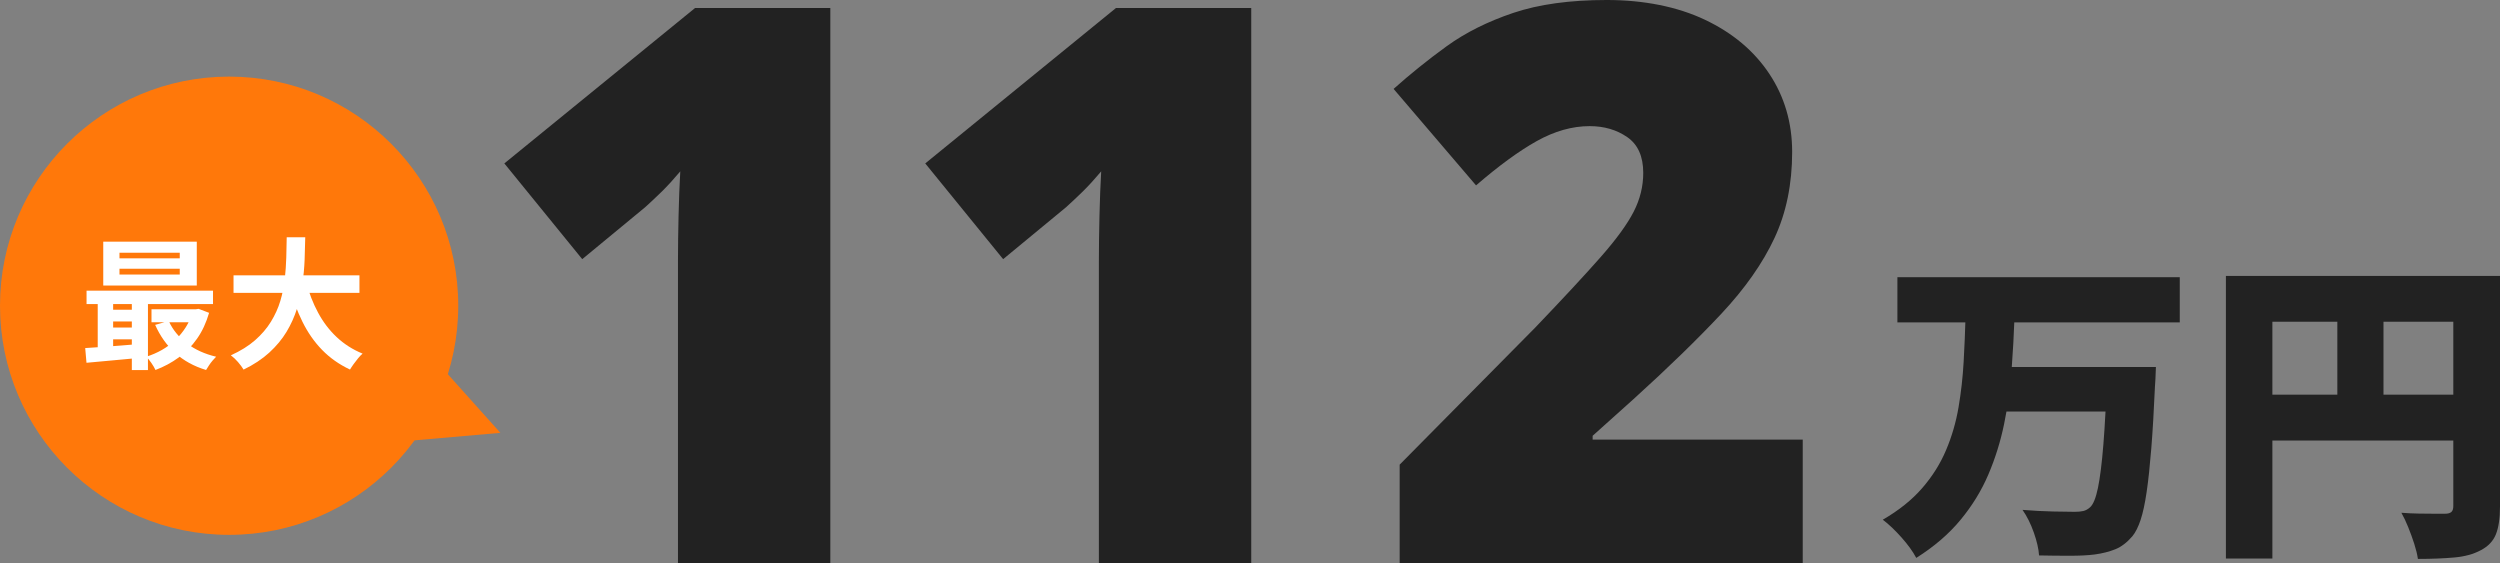
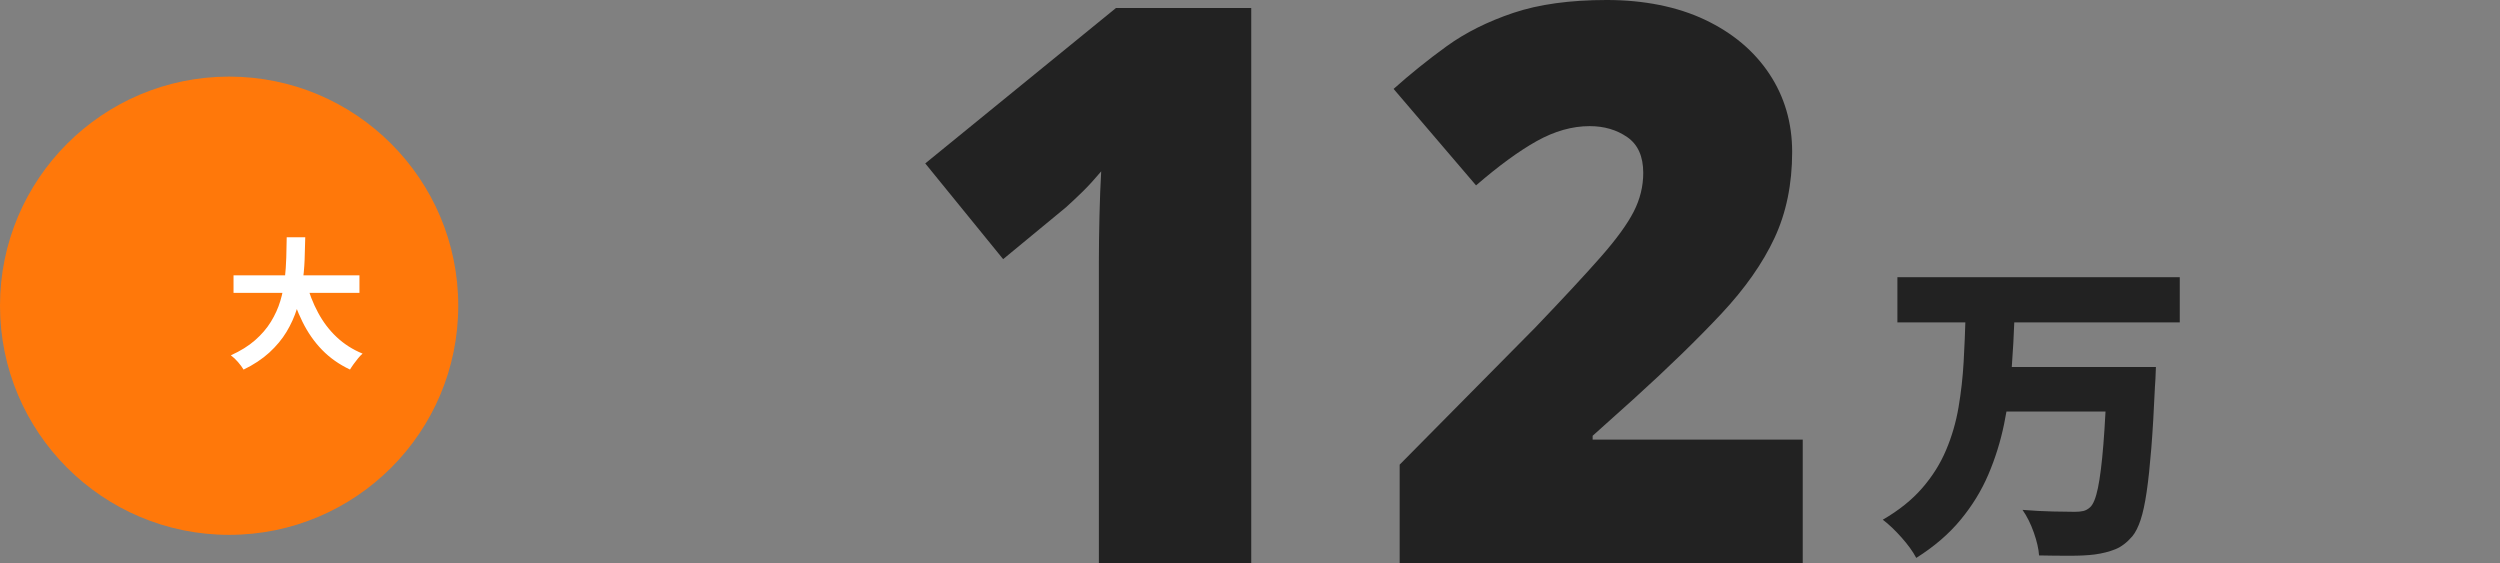
<svg xmlns="http://www.w3.org/2000/svg" id="_レイヤー_2" viewBox="0 0 465.36 104.88">
  <rect x="0" y="0" width="465.36" height="104.88" fill="#808080" stroke="none" />
  <g id="design">
    <g style="isolation:isolate;">
-       <path d="M154.56,104.88h-28.36v-56.33c0-2.52.04-5.32.11-8.38.07-3.06.18-5.82.32-8.27-1.23,1.46-2.37,2.71-3.43,3.75-1.06,1.04-2.09,2-3.08,2.9l-11.74,9.69-14.5-17.82L129.38,1.49h25.18v103.4Z" style="fill:#222;" />
      <path d="M232.91,104.88h-28.36v-56.33c0-2.52.04-5.32.11-8.38.07-3.06.18-5.82.32-8.27-1.23,1.46-2.37,2.71-3.43,3.75-1.06,1.04-2.09,2-3.08,2.9l-11.74,9.69-14.5-17.82L207.73,1.49h25.18v103.4Z" style="fill:#222;" />
      <path d="M335.58,104.88h-75.04v-18.39l25.25-25.53c5.23-5.47,9.3-9.85,12.2-13.15,2.9-3.3,4.94-6.11,6.12-8.42,1.18-2.31,1.77-4.71,1.77-7.21,0-3.06-.99-5.28-2.97-6.65-1.98-1.37-4.31-2.05-7-2.05-3.25,0-6.54.93-9.87,2.79-3.32,1.86-7.08,4.61-11.28,8.24l-15.35-17.96c3.11-2.78,6.41-5.43,9.9-7.96,3.49-2.52,7.61-4.58,12.38-6.19,4.76-1.6,10.56-2.4,17.4-2.4s13.12,1.23,18.28,3.68c5.16,2.45,9.16,5.81,11.99,10.08,2.83,4.27,4.24,9.11,4.24,14.53,0,5.99-1.1,11.33-3.29,16.02-2.19,4.69-5.48,9.38-9.87,14.07-4.39,4.69-9.85,10.01-16.41,15.95l-7.57,6.79v.71h39.11v23.06Z" style="fill:#222;" />
    </g>
    <circle cx="42.65" cy="56.91" r="42.65" style="fill:#ff780a;" />
    <g style="isolation:isolate;">
-       <path d="M15.87,64.79c.9-.05,1.9-.12,3-.2,1.11-.08,2.27-.17,3.5-.26,1.23-.1,2.47-.2,3.71-.3v2.58c-1.77.16-3.53.32-5.28.49-1.75.17-3.31.31-4.7.43l-.24-2.74ZM16.11,54.1h23.54v2.5h-23.54v-2.5ZM18.19,54.97h2.87v10.77h-2.87v-10.77ZM19.22,44.99h17.41v8.16h-17.41v-8.16ZM20.16,57.65h5.98v2.19h-5.98v-2.19ZM20.16,60.97h5.98v2.19h-5.98v-2.19ZM22.24,47.04v1.05h11.22v-1.05h-11.22ZM22.24,50.02v1.08h11.22v-1.08h-11.22ZM24.54,54.91h3v13.98h-3v-13.98ZM35.86,57.57h.58l.53-.08,1.95.74c-.53,1.83-1.27,3.43-2.24,4.81-.97,1.38-2.1,2.55-3.41,3.5-1.31.96-2.75,1.73-4.33,2.33-.18-.39-.43-.82-.76-1.3-.33-.48-.65-.87-.95-1.17,1.02-.32,1.99-.74,2.91-1.26.92-.53,1.76-1.15,2.51-1.87.75-.72,1.41-1.52,1.96-2.4.55-.88.97-1.82,1.25-2.82v-.47ZM28.2,57.57h8.61v2.42h-8.61v-2.42ZM31.41,59.76c.74,1.62,1.87,3,3.38,4.16s3.33,1.98,5.44,2.48c-.19.19-.41.43-.66.72-.25.29-.47.59-.68.91-.21.32-.39.6-.53.84-2.26-.68-4.18-1.74-5.75-3.16-1.57-1.42-2.81-3.17-3.73-5.24l2.53-.71Z" style="fill:#fff;" />
      <path d="M53.37,44.17h3.45c-.02,1.33-.06,2.74-.12,4.23-.06,1.48-.2,2.99-.41,4.52-.21,1.53-.55,3.04-1.01,4.54-.47,1.5-1.12,2.94-1.95,4.32-.83,1.38-1.91,2.66-3.21,3.86-1.31,1.19-2.9,2.25-4.78,3.16-.25-.42-.59-.89-1.03-1.4-.44-.51-.89-.93-1.34-1.26,1.79-.81,3.29-1.74,4.5-2.8,1.21-1.06,2.2-2.21,2.96-3.45s1.35-2.53,1.75-3.87c.4-1.34.68-2.7.83-4.07.15-1.37.24-2.71.28-4.03.03-1.32.06-2.56.08-3.74ZM43.47,51.25h23.44v3.27h-23.44v-3.27ZM57.01,52.57c.53,2,1.25,3.87,2.19,5.61.93,1.74,2.08,3.26,3.46,4.56,1.38,1.3,2.99,2.33,4.83,3.08-.26.23-.54.52-.83.87-.29.35-.57.72-.84,1.09-.27.38-.5.72-.67,1.01-2.02-.95-3.75-2.17-5.2-3.66-1.45-1.49-2.66-3.23-3.65-5.23-.98-1.99-1.81-4.19-2.48-6.6l3.19-.74Z" style="fill:#fff;" />
    </g>
-     <path d="M93.15,80.57l-23.13,2.02,7.63-19.31,15.49,17.29Z" style="fill:#ff780a;" />
+     <path d="M93.15,80.57Z" style="fill:#ff780a;" />
    <g style="isolation:isolate;">
      <path d="M365.87,58.83h9.13c-.12,3.36-.31,6.74-.56,10.13-.26,3.4-.72,6.73-1.39,9.98-.67,3.26-1.65,6.39-2.93,9.39-1.28,3-3.01,5.82-5.18,8.44-2.17,2.63-4.92,4.99-8.24,7.08-.63-1.19-1.54-2.45-2.73-3.79-1.19-1.34-2.35-2.45-3.5-3.32,3-1.74,5.45-3.7,7.35-5.9,1.9-2.19,3.38-4.55,4.44-7.08,1.07-2.53,1.84-5.17,2.31-7.94.47-2.76.79-5.58.95-8.44.16-2.86.28-5.72.36-8.56ZM353.19,51.6h52.56v8.41h-52.56v-8.41ZM372.39,68.31h22.99v8.3h-22.99v-8.3ZM392.24,68.31h9.07c-.04.91-.07,1.66-.09,2.25-.02.59-.05,1.07-.09,1.42-.2,4.46-.42,8.3-.68,11.5-.26,3.2-.54,5.89-.86,8.06-.32,2.17-.69,3.92-1.13,5.24-.44,1.32-.95,2.34-1.54,3.05-.99,1.15-2.04,1.95-3.14,2.4-1.11.45-2.39.78-3.85.98-1.23.16-2.78.24-4.65.24s-3.78-.02-5.72-.06c-.08-1.22-.41-2.65-.98-4.27-.57-1.62-1.27-3.02-2.1-4.21,1.97.16,3.86.26,5.66.3,1.8.04,3.15.06,4.06.06.63,0,1.17-.05,1.6-.15.43-.1.85-.33,1.24-.68.59-.51,1.09-1.72,1.48-3.61.39-1.9.73-4.58,1.01-8.06.28-3.48.51-7.82.71-13.04v-1.42Z" style="fill:#222;" />
-       <path d="M414.34,51.36h46.51v8.53h-37.86v44.08h-8.65v-52.62ZM419.02,73.47h41.89v8.53h-41.89v-8.53ZM435.08,56.1h8.59v21.63h-8.59v-21.63ZM456.65,51.36h8.71v42.96c0,2.17-.26,3.89-.77,5.16-.51,1.26-1.46,2.25-2.84,2.96-1.34.71-2.96,1.16-4.86,1.33s-4.17.27-6.81.27c-.12-.83-.35-1.77-.68-2.81-.34-1.05-.71-2.08-1.13-3.11-.41-1.03-.84-1.92-1.27-2.67,1.03.08,2.09.13,3.2.15,1.11.02,2.11.03,3.02.03h1.9c.55,0,.95-.11,1.19-.33.24-.22.36-.58.36-1.1v-42.84Z" style="fill:#222;" />
    </g>
  </g>
</svg>